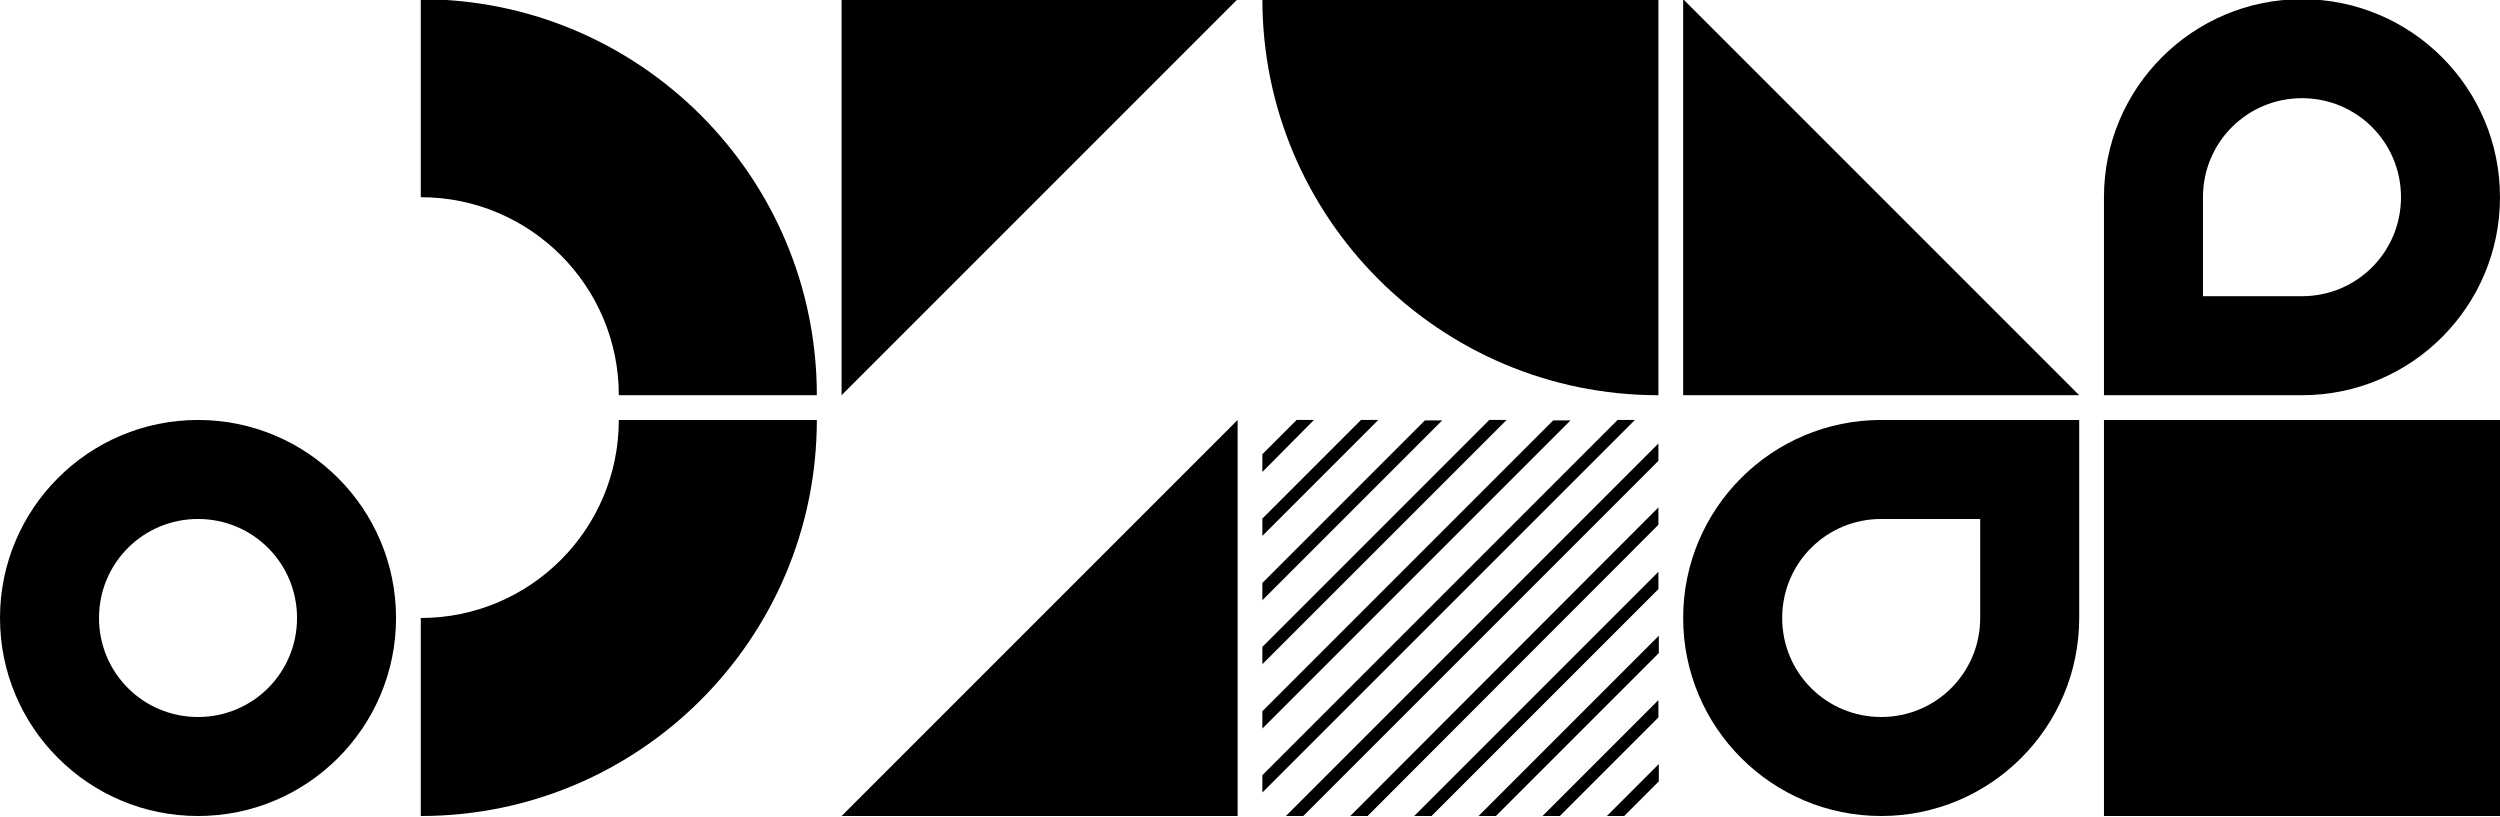
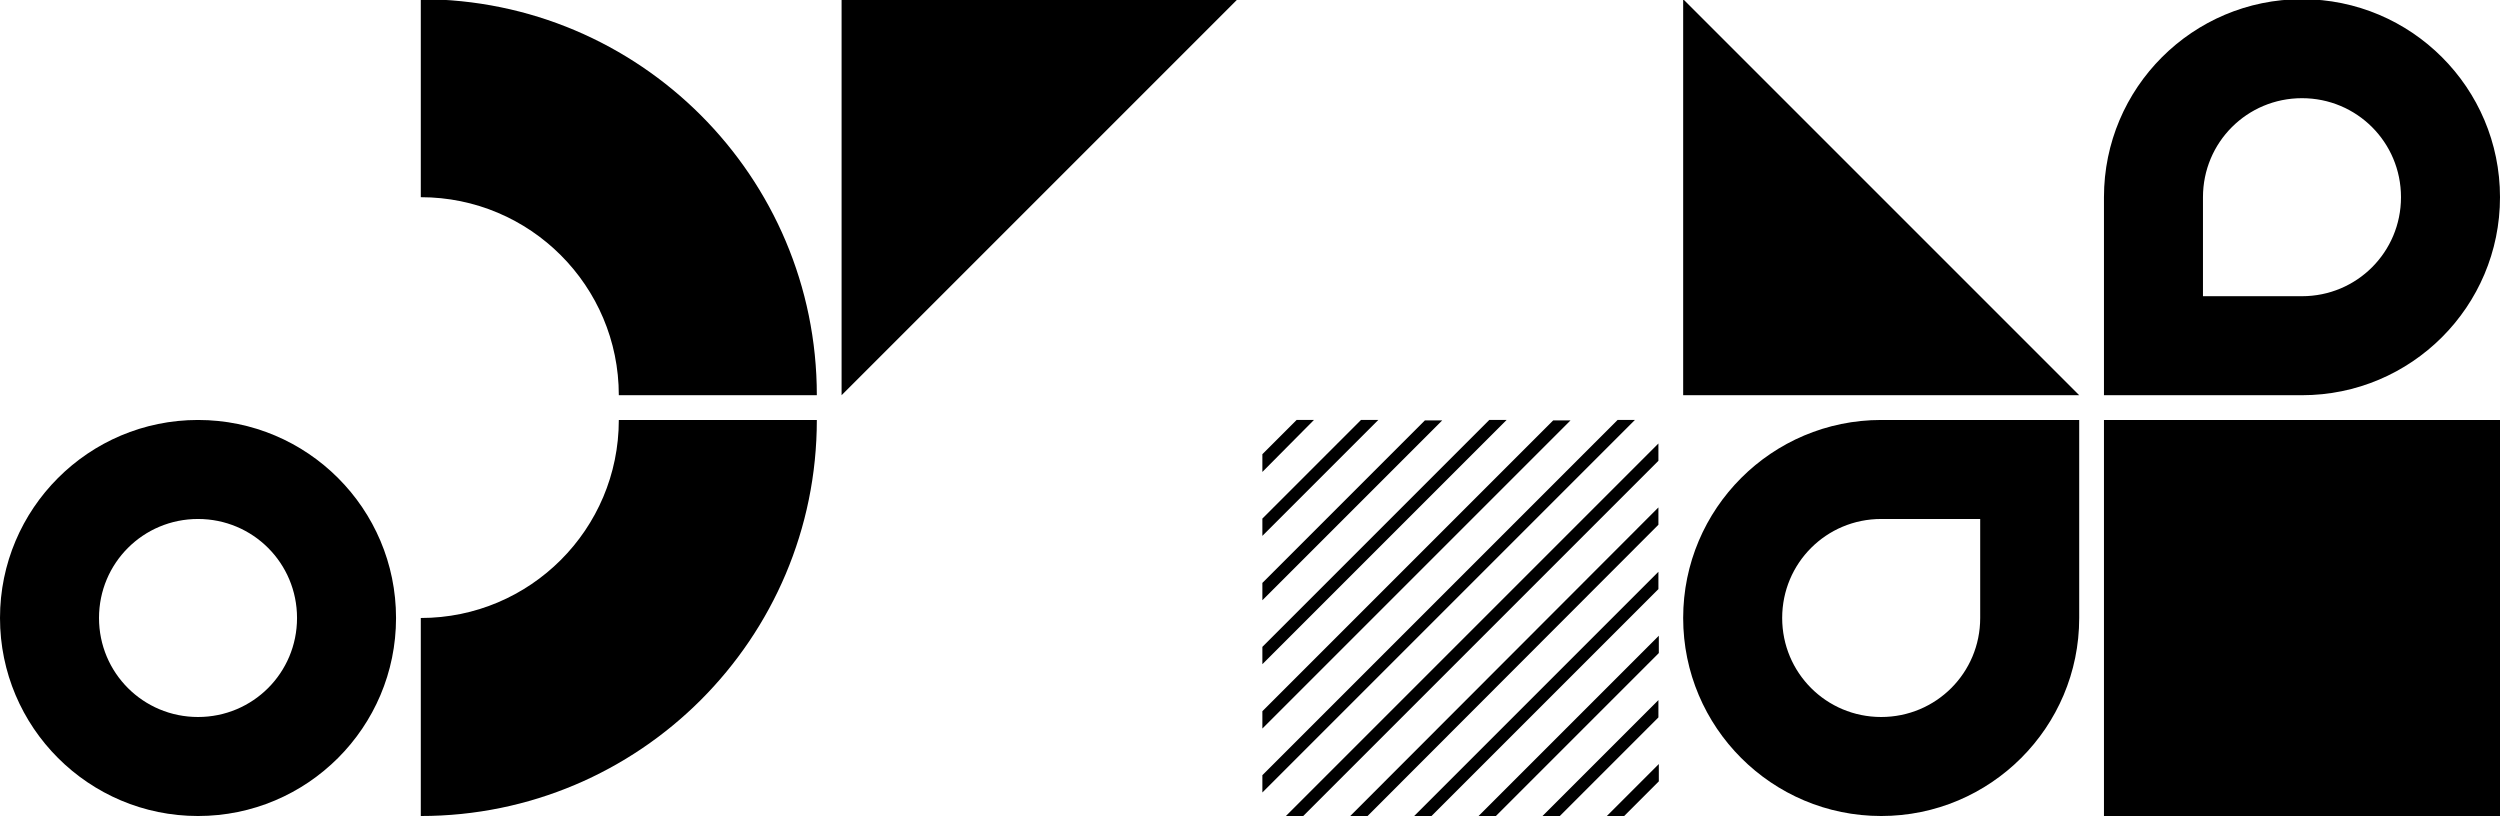
<svg xmlns="http://www.w3.org/2000/svg" version="1.1" x="0" y="0" viewBox="0 0 606 198" style="enable-background:new 0 0 606 198" xml:space="preserve">
  <path class="phi0" d="M48 125.8c-13.3 0-24 10.7-24 24s10.7 24 24 24 24-10.7 24-24-10.7-24-24-24zm-48 24c0-26.5 21.5-48 48-48s48 21.5 48 48-21.5 48-48 48-48-21.5-48-48z" />
  <path class="phi1" d="M102 47.8c26.5 0 48 21.5 48 48h48c0-53-43-96-96-96v48z" />
  <path class="phi2" d="M102 149.8c26.5 0 48-21.5 48-48h48c0 53-43 96-96 96v-48z" />
  <path class="phi3" d="M204-.2h96l-96 96v-96z" />
-   <path class="phi0" d="M300 101.8v96h-96l96-96zM306-.2h96v96c-53 0-96-43-96-96z" />
  <path class="phi1" d="m306 110.1 8.3-8.3h4.2L306 114.4v-4.3zm0 19.8v-4.2l23.9-23.9h4.2L306 129.9zm0 15.6v-4.2l39.4-39.4h4.2L306 145.5zm0 15.5v-4.2l55-55h4.2L306 161zm0 15.6v-4.2l70.5-70.5h4.2L306 176.6zm0 15.5v-4.2l86.1-86.1h4.2L306 192.1zm9.9 5.7h-4.2l90.3-90.3v4.2l-86.1 86.1zm15.6 0h-4.2L402 123v4.2l-70.5 70.6zm15.5 0h-4.2l59.2-59.2v4.2l-55 55zm15.6 0h-4.2l43.7-43.7v4.2l-39.5 39.5zm15.5 0h-4.2l28.1-28.1v4.2l-23.9 23.9zm15.6 0h-4.2l12.6-12.6v4.2l-8.4 8.4z" />
  <path class="phi2" d="m408-.2 96 96h-96v-96z" />
  <path class="phi4" d="M408 149.8c0-26.5 21.5-48 48-48h48v48c0 26.5-21.5 48-48 48s-48-21.5-48-48zm48-24c-13.3 0-24 10.7-24 24s10.7 24 24 24 24-10.7 24-24v-24h-24z" />
  <path class="phi0" d="M510 47.8c0-26.5 21.5-48 48-48s48 21.5 48 48-21.5 48-48 48h-48v-48zm48-24c-13.3 0-24 10.7-24 24v24h24c13.3 0 24-10.7 24-24s-10.7-24-24-24z" />
  <path class="phi2" d="M510 101.8h96v96h-96z" />
</svg>